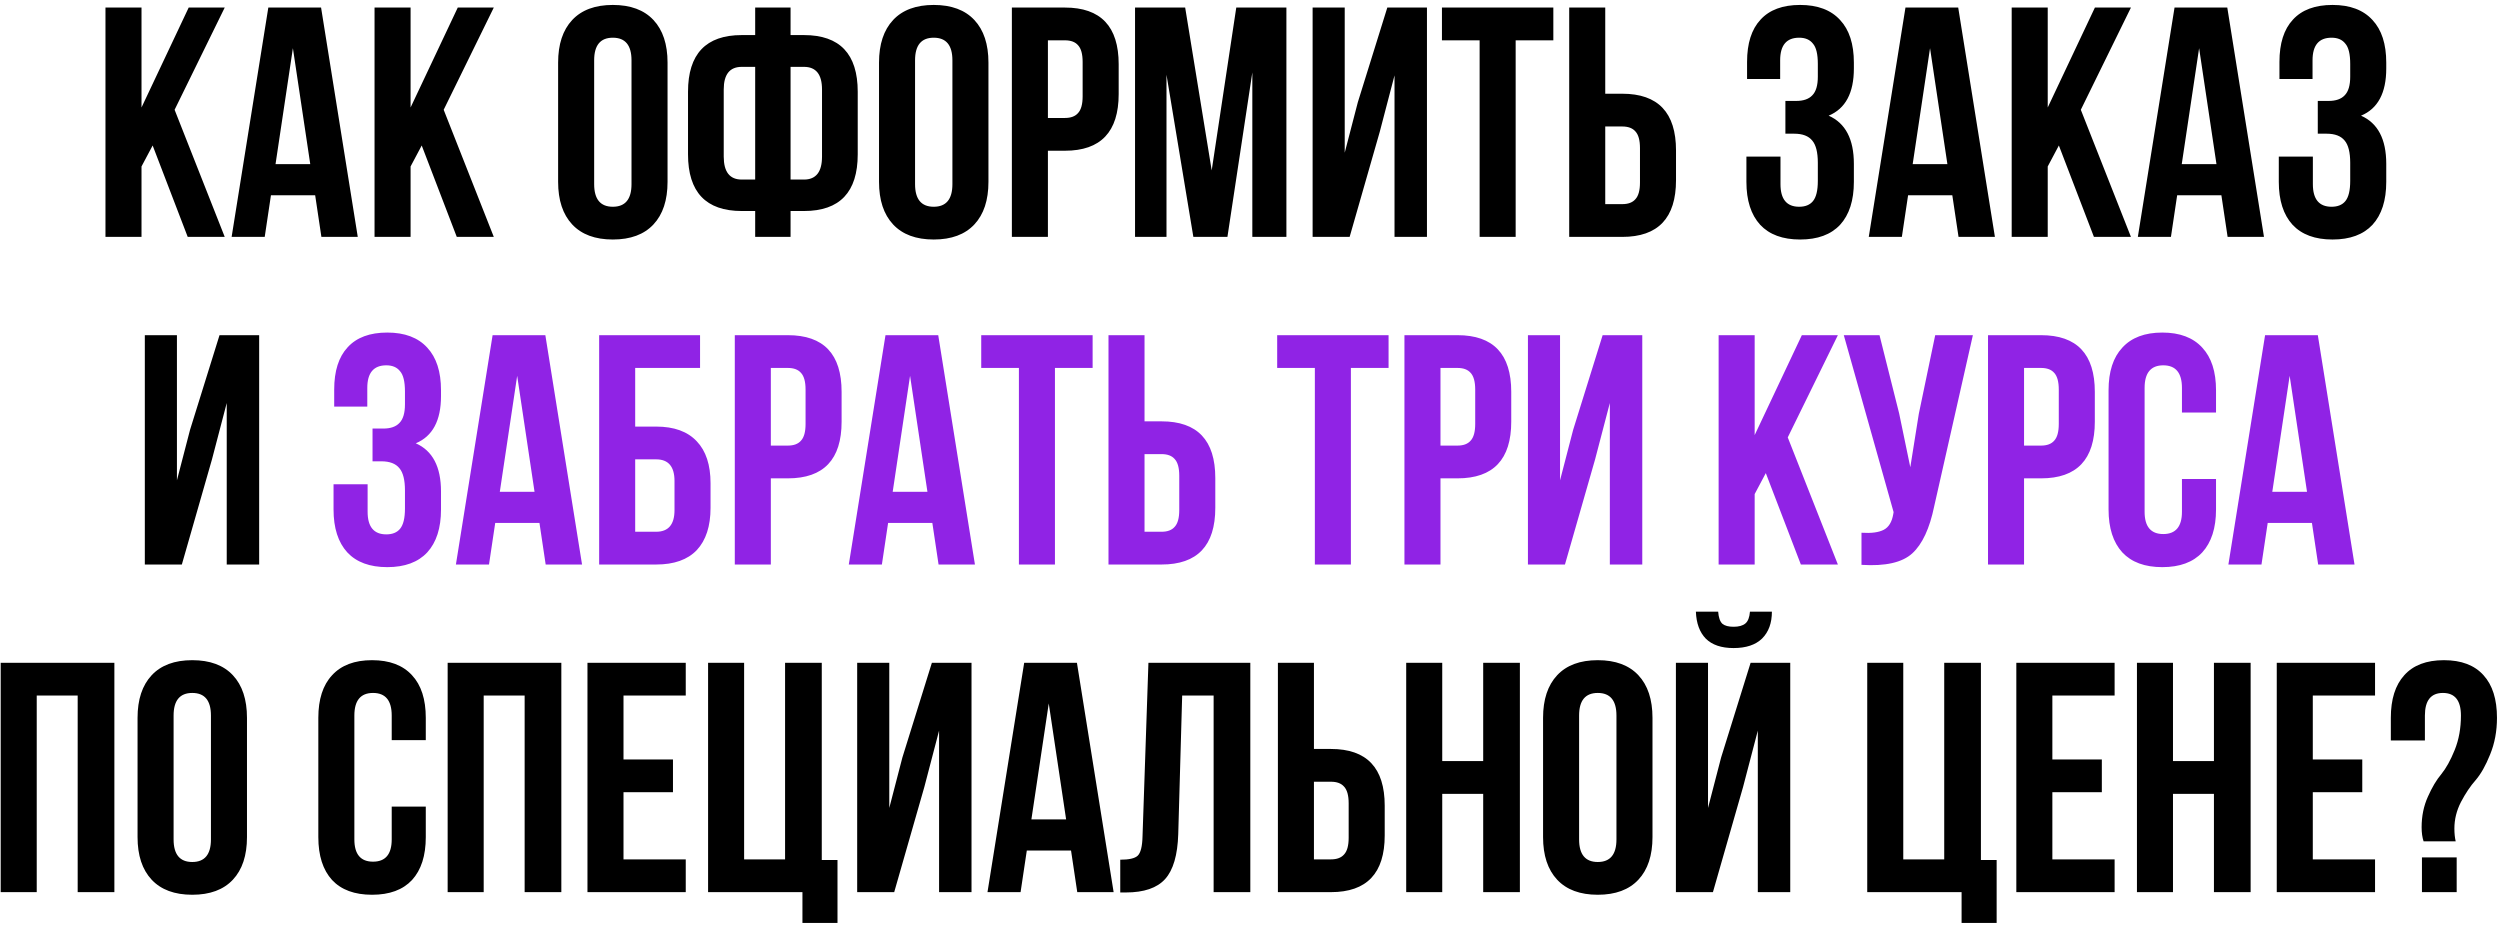
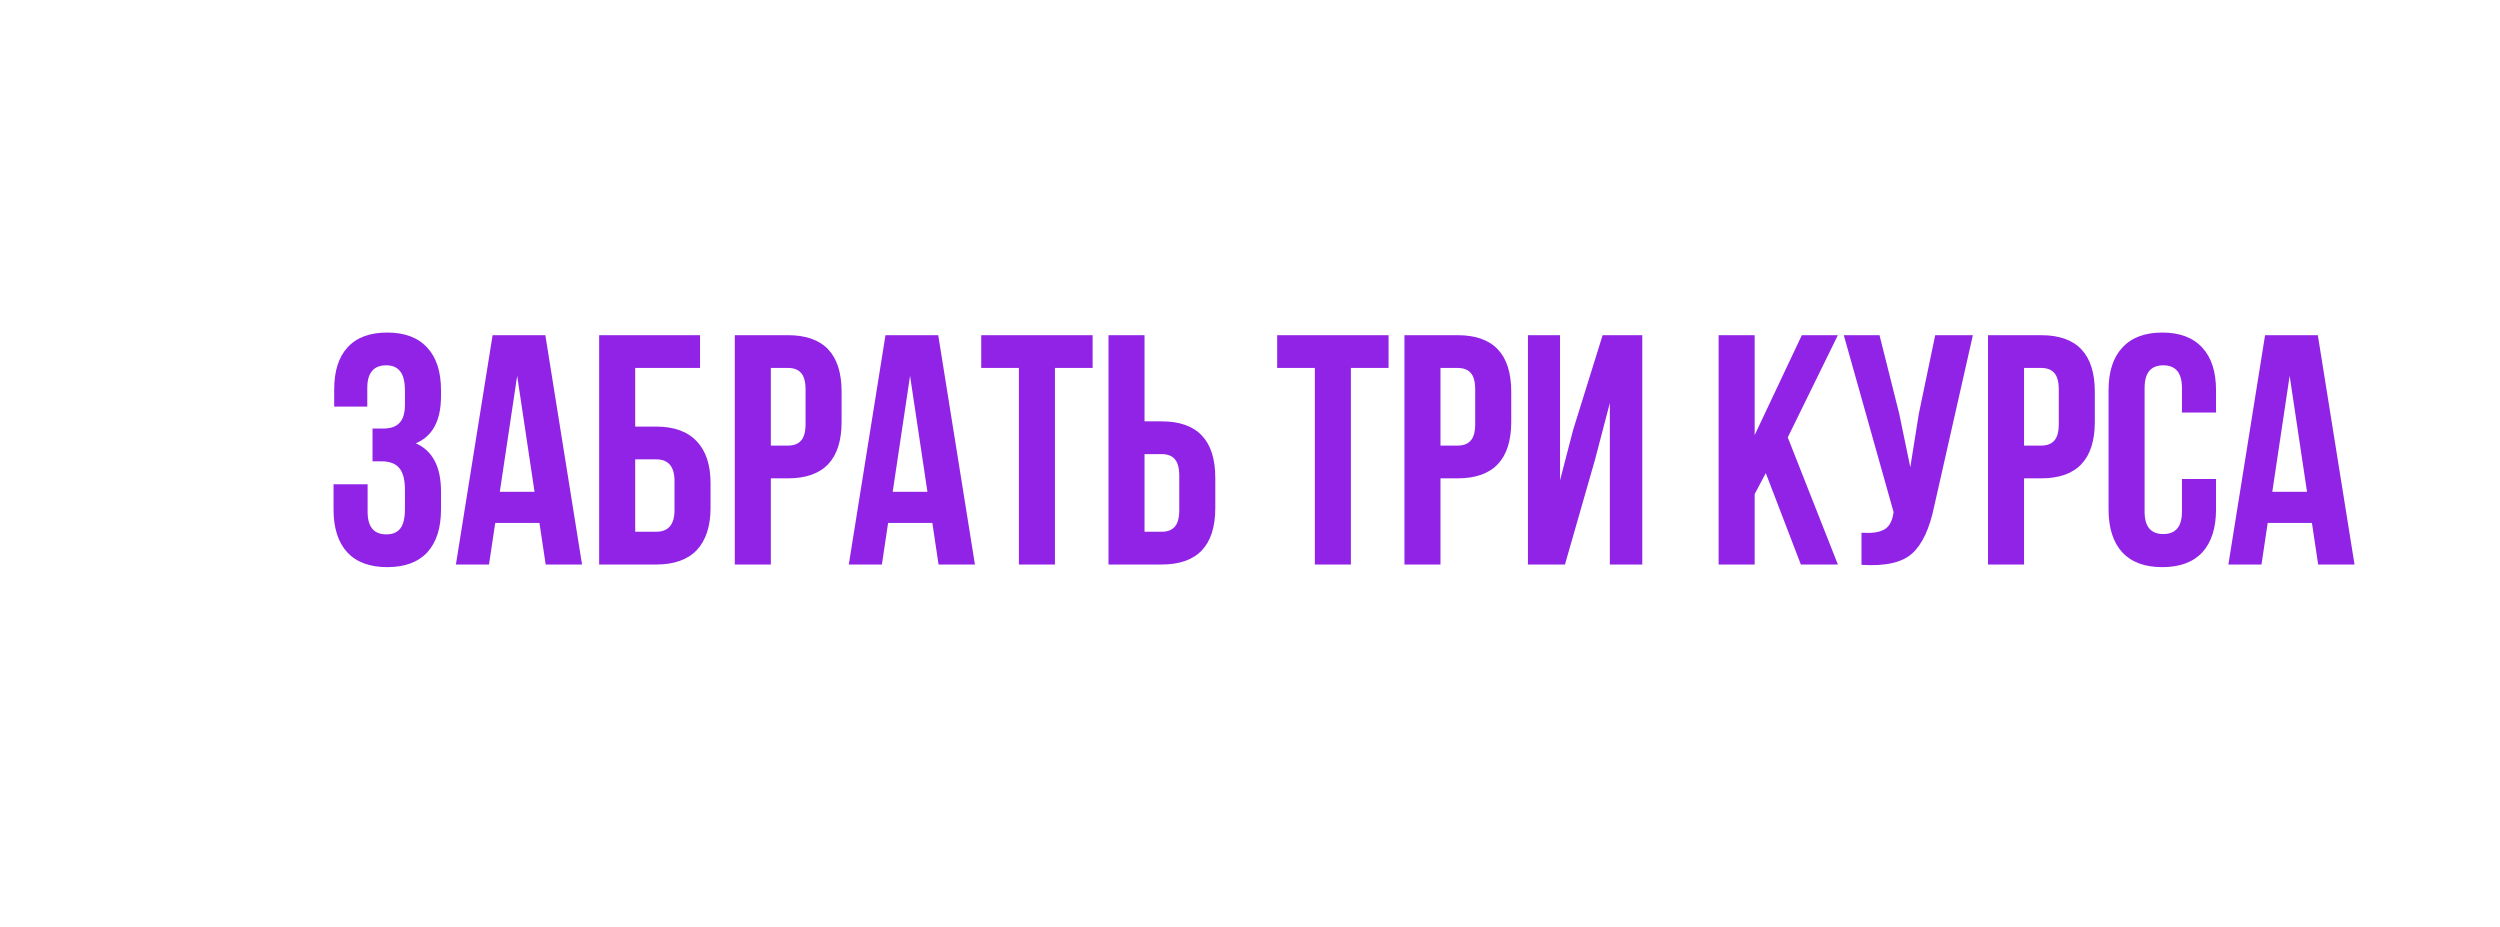
<svg xmlns="http://www.w3.org/2000/svg" width="496" height="184" viewBox="0 0 496 184" fill="none">
-   <path d="M37.241 47L30.286 28.865L28.076 33.025V47H20.926V1.5H28.076V21.325L37.436 1.5H44.586L34.641 21.78L44.586 47H37.241ZM63.7 1.5L70.98 47H63.765L62.53 38.745H53.755L52.52 47H45.955L53.235 1.5H63.7ZM58.11 9.56L54.665 32.57H61.555L58.11 9.56ZM90.624 47L83.669 28.865L81.46 33.025V47H74.309V1.5H81.46V21.325L90.82 1.5H97.969L88.025 21.78L97.969 47H90.624ZM117.881 11.965V36.535C117.881 39.525 119.116 41.02 121.586 41.02C124.056 41.02 125.291 39.525 125.291 36.535V11.965C125.291 8.975 124.056 7.48 121.586 7.48C119.116 7.48 117.881 8.975 117.881 11.965ZM110.731 36.08V12.42C110.731 8.78 111.663 5.963 113.526 3.97C115.39 1.977 118.076 0.98 121.586 0.98C125.096 0.98 127.783 1.977 129.646 3.97C131.51 5.963 132.441 8.78 132.441 12.42V36.08C132.441 39.72 131.51 42.537 129.646 44.53C127.783 46.523 125.096 47.52 121.586 47.52C118.076 47.52 115.39 46.523 113.526 44.53C111.663 42.537 110.731 39.72 110.731 36.08ZM149.828 47V41.865H147.163C140.056 41.865 136.503 38.117 136.503 30.62V18.205C136.503 10.708 140.056 6.96 147.163 6.96H149.828V1.5H156.848V6.96H159.513C166.619 6.96 170.173 10.708 170.173 18.205V30.62C170.173 38.117 166.619 41.865 159.513 41.865H156.848V47H149.828ZM159.513 13.265H156.848V35.625H159.513C161.896 35.625 163.088 34.108 163.088 31.075V17.75C163.088 14.76 161.896 13.265 159.513 13.265ZM149.828 35.625V13.265H147.163C144.779 13.265 143.588 14.76 143.588 17.75V31.075C143.588 34.108 144.779 35.625 147.163 35.625H149.828ZM181.548 11.965V36.535C181.548 39.525 182.783 41.02 185.253 41.02C187.723 41.02 188.958 39.525 188.958 36.535V11.965C188.958 8.975 187.723 7.48 185.253 7.48C182.783 7.48 181.548 8.975 181.548 11.965ZM174.398 36.08V12.42C174.398 8.78 175.33 5.963 177.193 3.97C179.057 1.977 181.743 0.98 185.253 0.98C188.763 0.98 191.45 1.977 193.313 3.97C195.177 5.963 196.108 8.78 196.108 12.42V36.08C196.108 39.72 195.177 42.537 193.313 44.53C191.45 46.523 188.763 47.52 185.253 47.52C181.743 47.52 179.057 46.523 177.193 44.53C175.33 42.537 174.398 39.72 174.398 36.08ZM211.285 1.5C218.391 1.5 221.945 5.248 221.945 12.745V18.66C221.945 26.157 218.391 29.905 211.285 29.905H207.905V47H200.755V1.5H211.285ZM211.285 8H207.905V23.405H211.285C212.455 23.405 213.321 23.08 213.885 22.43C214.491 21.78 214.795 20.675 214.795 19.115V12.29C214.795 10.73 214.491 9.625 213.885 8.975C213.321 8.325 212.455 8 211.285 8ZM235.137 1.5L240.402 33.805L245.277 1.5H255.222V47H248.462V14.37L243.522 47H236.762L231.432 14.825V47H225.192V1.5H235.137ZM273.748 26.135L267.768 47H260.423V1.5H266.793V30.295L269.393 20.285L275.243 1.5H283.108V47H276.673V14.955L273.748 26.135ZM286.082 8V1.5H308.182V8H300.707V47H293.557V8H286.082ZM321.861 47H311.331V1.5H318.481V18.595H321.861C328.968 18.595 332.521 22.343 332.521 29.84V35.755C332.521 43.252 328.968 47 321.861 47ZM318.481 40.5H321.861C323.031 40.5 323.898 40.175 324.461 39.525C325.068 38.875 325.371 37.77 325.371 36.21V29.385C325.371 27.825 325.068 26.72 324.461 26.07C323.898 25.42 323.031 25.095 321.861 25.095H318.481V40.5ZM360.658 15.215V12.68C360.658 10.73 360.333 9.387 359.683 8.65C359.076 7.87 358.166 7.48 356.953 7.48C354.439 7.48 353.183 8.975 353.183 11.965V15.67H346.618V12.29C346.618 8.607 347.506 5.812 349.283 3.905C351.059 1.955 353.681 0.98 357.148 0.98C360.615 0.98 363.258 1.977 365.078 3.97C366.898 5.92 367.808 8.737 367.808 12.42V13.59C367.808 18.443 366.14 21.563 362.803 22.95C366.14 24.423 367.808 27.608 367.808 32.505V36.08C367.808 39.763 366.898 42.602 365.078 44.595C363.258 46.545 360.615 47.52 357.148 47.52C353.681 47.52 351.038 46.545 349.218 44.595C347.398 42.602 346.488 39.763 346.488 36.08V31.075H353.248V36.535C353.248 39.525 354.483 41.02 356.953 41.02C358.166 41.02 359.076 40.652 359.683 39.915C360.333 39.135 360.658 37.792 360.658 35.885V32.31C360.658 30.23 360.289 28.757 359.553 27.89C358.816 26.98 357.624 26.525 355.978 26.525H354.223V20.025H356.368C357.798 20.025 358.859 19.657 359.553 18.92C360.289 18.183 360.658 16.948 360.658 15.215ZM388.509 1.5L395.789 47H388.574L387.339 38.745H378.564L377.329 47H370.764L378.044 1.5H388.509ZM382.919 9.56L379.474 32.57H386.364L382.919 9.56ZM415.434 47L408.479 28.865L406.269 33.025V47H399.119V1.5H406.269V21.325L415.629 1.5H422.779L412.834 21.78L422.779 47H415.434ZM441.893 1.5L449.173 47H441.958L440.723 38.745H431.948L430.713 47H424.148L431.428 1.5H441.893ZM436.303 9.56L432.858 32.57H439.748L436.303 9.56ZM466.283 15.215V12.68C466.283 10.73 465.958 9.387 465.308 8.65C464.701 7.87 463.791 7.48 462.578 7.48C460.064 7.48 458.808 8.975 458.808 11.965V15.67H452.243V12.29C452.243 8.607 453.131 5.812 454.908 3.905C456.684 1.955 459.306 0.98 462.773 0.98C466.24 0.98 468.883 1.977 470.703 3.97C472.523 5.92 473.433 8.737 473.433 12.42V13.59C473.433 18.443 471.765 21.563 468.428 22.95C471.765 24.423 473.433 27.608 473.433 32.505V36.08C473.433 39.763 472.523 42.602 470.703 44.595C468.883 46.545 466.24 47.52 462.773 47.52C459.306 47.52 456.663 46.545 454.843 44.595C453.023 42.602 452.113 39.763 452.113 36.08V31.075H458.873V36.535C458.873 39.525 460.108 41.02 462.578 41.02C463.791 41.02 464.701 40.652 465.308 39.915C465.958 39.135 466.283 37.792 466.283 35.885V32.31C466.283 30.23 465.914 28.757 465.178 27.89C464.441 26.98 463.249 26.525 461.603 26.525H459.848V20.025H461.993C463.423 20.025 464.484 19.657 465.178 18.92C465.914 18.183 466.283 16.948 466.283 15.215ZM42.058 91.135L36.078 112H28.733V66.5H35.103V95.295L37.703 85.285L43.553 66.5H51.418V112H44.983V79.955L42.058 91.135ZM7.287 138V177H0.137V131.5H22.692V177H15.412V138H7.287ZM34.441 141.965V166.535C34.441 169.525 35.676 171.02 38.146 171.02C40.616 171.02 41.851 169.525 41.851 166.535V141.965C41.851 138.975 40.616 137.48 38.146 137.48C35.676 137.48 34.441 138.975 34.441 141.965ZM27.291 166.08V142.42C27.291 138.78 28.223 135.963 30.086 133.97C31.95 131.977 34.636 130.98 38.146 130.98C41.656 130.98 44.343 131.977 46.206 133.97C48.07 135.963 49.001 138.78 49.001 142.42V166.08C49.001 169.72 48.07 172.537 46.206 174.53C44.343 176.523 41.656 177.52 38.146 177.52C34.636 177.52 31.95 176.523 30.086 174.53C28.223 172.537 27.291 169.72 27.291 166.08ZM77.716 160.035H84.476V166.08C84.476 169.763 83.566 172.602 81.746 174.595C79.926 176.545 77.282 177.52 73.816 177.52C70.349 177.52 67.706 176.545 65.886 174.595C64.066 172.602 63.156 169.763 63.156 166.08V142.42C63.156 138.737 64.066 135.92 65.886 133.97C67.706 131.977 70.349 130.98 73.816 130.98C77.282 130.98 79.926 131.977 81.746 133.97C83.566 135.92 84.476 138.737 84.476 142.42V146.84H77.716V141.965C77.716 138.975 76.481 137.48 74.011 137.48C71.541 137.48 70.306 138.975 70.306 141.965V166.535C70.306 169.482 71.541 170.955 74.011 170.955C76.481 170.955 77.716 169.482 77.716 166.535V160.035ZM95.964 138V177H88.814V131.5H111.369V177H104.089V138H95.964ZM123.703 138V150.675H133.518V157.175H123.703V170.5H136.053V177H116.553V131.5H136.053V138H123.703ZM140.484 177V131.5H147.634V170.5H155.759V131.5H163.039V170.63H166.159V183.11H159.204V177H140.484ZM183.389 156.135L177.409 177H170.064V131.5H176.434V160.295L179.034 150.285L184.884 131.5H192.749V177H186.314V144.955L183.389 156.135ZM213.663 131.5L220.943 177H213.728L212.493 168.745H203.718L202.483 177H195.918L203.198 131.5H213.663ZM208.073 139.56L204.628 162.57H211.518L208.073 139.56ZM222.258 177.065V170.565C223.991 170.565 225.14 170.305 225.703 169.785C226.31 169.222 226.635 167.922 226.678 165.885L227.848 131.5H248.063V177H240.783V138H234.543L233.763 165.495C233.633 169.655 232.766 172.623 231.163 174.4C229.56 176.177 226.96 177.065 223.363 177.065H222.258ZM264.066 177H253.536V131.5H260.686V148.595H264.066C271.172 148.595 274.726 152.343 274.726 159.84V165.755C274.726 173.252 271.172 177 264.066 177ZM260.686 170.5H264.066C265.236 170.5 266.102 170.175 266.666 169.525C267.272 168.875 267.576 167.77 267.576 166.21V159.385C267.576 157.825 267.272 156.72 266.666 156.07C266.102 155.42 265.236 155.095 264.066 155.095H260.686V170.5ZM286.14 157.5V177H278.99V131.5H286.14V151H294.265V131.5H301.545V177H294.265V157.5H286.14ZM313.294 141.965V166.535C313.294 169.525 314.529 171.02 316.999 171.02C319.469 171.02 320.704 169.525 320.704 166.535V141.965C320.704 138.975 319.469 137.48 316.999 137.48C314.529 137.48 313.294 138.975 313.294 141.965ZM306.144 166.08V142.42C306.144 138.78 307.076 135.963 308.939 133.97C310.802 131.977 313.489 130.98 316.999 130.98C320.509 130.98 323.196 131.977 325.059 133.97C326.922 135.963 327.854 138.78 327.854 142.42V166.08C327.854 169.72 326.922 172.537 325.059 174.53C323.196 176.523 320.509 177.52 316.999 177.52C313.489 177.52 310.802 176.523 308.939 174.53C307.076 172.537 306.144 169.72 306.144 166.08ZM339.845 177H332.5V131.5H338.87V160.295L341.47 150.285L347.32 131.5H355.185V177H348.75V144.955L345.825 156.135L339.845 177ZM347.19 121.36C347.104 122.487 346.8 123.267 346.28 123.7C345.76 124.133 344.98 124.35 343.94 124.35C342.944 124.35 342.207 124.155 341.73 123.765C341.254 123.332 340.972 122.53 340.885 121.36H336.465C336.552 123.657 337.202 125.433 338.415 126.69C339.672 127.947 341.514 128.575 343.94 128.575C346.41 128.575 348.295 127.947 349.595 126.69C350.895 125.39 351.545 123.613 351.545 121.36H347.19ZM370.459 177V131.5H377.609V170.5H385.734V131.5H393.014V170.63H396.134V183.11H389.179V177H370.459ZM407.189 138V150.675H417.004V157.175H407.189V170.5H419.539V177H400.039V131.5H419.539V138H407.189ZM431.12 157.5V177H423.97V131.5H431.12V151H439.245V131.5H446.525V177H439.245V157.5H431.12ZM458.859 138V150.675H468.674V157.175H458.859V170.5H471.209V177H451.709V131.5H471.209V138H458.859ZM487.21 166.925H480.84C480.58 166.145 480.45 165.213 480.45 164.13C480.45 161.92 480.862 159.905 481.685 158.085C482.508 156.222 483.397 154.727 484.35 153.6C485.303 152.43 486.192 150.827 487.015 148.79C487.838 146.753 488.25 144.478 488.25 141.965C488.25 138.975 487.058 137.48 484.675 137.48C482.292 137.48 481.1 138.975 481.1 141.965V146.905H474.34V142.42C474.34 138.737 475.228 135.92 477.005 133.97C478.782 131.977 481.403 130.98 484.87 130.98C488.337 130.98 490.958 131.977 492.735 133.97C494.512 135.92 495.4 138.737 495.4 142.42C495.4 145.063 494.945 147.49 494.035 149.7C493.168 151.867 492.215 153.557 491.175 154.77C490.135 155.94 489.16 157.392 488.25 159.125C487.383 160.815 486.95 162.57 486.95 164.39C486.95 165.343 487.037 166.188 487.21 166.925ZM480.515 170.11H487.405V177H480.515V170.11Z" fill="black" />
  <path d="M80.345 80.215V77.68C80.345 75.73 80.02 74.387 79.37 73.65C78.764 72.87 77.854 72.48 76.64 72.48C74.127 72.48 72.87 73.975 72.87 76.965V80.67H66.305V77.29C66.305 73.607 67.194 70.812 68.97 68.905C70.747 66.955 73.369 65.98 76.835 65.98C80.302 65.98 82.945 66.977 84.765 68.97C86.585 70.92 87.495 73.737 87.495 77.42V78.59C87.495 83.443 85.827 86.563 82.49 87.95C85.827 89.423 87.495 92.608 87.495 97.505V101.08C87.495 104.763 86.585 107.602 84.765 109.595C82.945 111.545 80.302 112.52 76.835 112.52C73.369 112.52 70.725 111.545 68.905 109.595C67.085 107.602 66.175 104.763 66.175 101.08V96.075H72.935V101.535C72.935 104.525 74.17 106.02 76.64 106.02C77.854 106.02 78.764 105.652 79.37 104.915C80.02 104.135 80.345 102.792 80.345 100.885V97.31C80.345 95.23 79.977 93.757 79.24 92.89C78.504 91.98 77.312 91.525 75.665 91.525H73.91V85.025H76.055C77.485 85.025 78.547 84.657 79.24 83.92C79.977 83.183 80.345 81.948 80.345 80.215ZM108.197 66.5L115.477 112H108.262L107.027 103.745H98.252L97.017 112H90.452L97.732 66.5H108.197ZM102.607 74.56L99.162 97.57H106.052L102.607 74.56ZM130.182 112H118.872V66.5H138.892V73H126.022V84.635H130.182C133.735 84.635 136.422 85.61 138.242 87.56C140.062 89.467 140.972 92.24 140.972 95.88V100.755C140.972 104.395 140.062 107.19 138.242 109.14C136.422 111.047 133.735 112 130.182 112ZM126.022 105.5H130.182C132.608 105.5 133.822 104.07 133.822 101.21V95.425C133.822 92.565 132.608 91.135 130.182 91.135H126.022V105.5ZM156.314 66.5C163.421 66.5 166.974 70.248 166.974 77.745V83.66C166.974 91.157 163.421 94.905 156.314 94.905H152.934V112H145.784V66.5H156.314ZM156.314 73H152.934V88.405H156.314C157.484 88.405 158.351 88.08 158.914 87.43C159.521 86.78 159.824 85.675 159.824 84.115V77.29C159.824 75.73 159.521 74.625 158.914 73.975C158.351 73.325 157.484 73 156.314 73ZM186.146 66.5L193.426 112H186.211L184.976 103.745H176.201L174.966 112H168.401L175.681 66.5H186.146ZM180.556 74.56L177.111 97.57H184.001L180.556 74.56ZM194.676 73V66.5H216.776V73H209.301V112H202.151V73H194.676ZM230.455 112H219.925V66.5H227.075V83.595H230.455C237.561 83.595 241.115 87.343 241.115 94.84V100.755C241.115 108.252 237.561 112 230.455 112ZM227.075 105.5H230.455C231.625 105.5 232.491 105.175 233.055 104.525C233.661 103.875 233.965 102.77 233.965 101.21V94.385C233.965 92.825 233.661 91.72 233.055 91.07C232.491 90.42 231.625 90.095 230.455 90.095H227.075V105.5ZM253.392 73V66.5H275.492V73H268.017V112H260.867V73H253.392ZM289.171 66.5C296.277 66.5 299.831 70.248 299.831 77.745V83.66C299.831 91.157 296.277 94.905 289.171 94.905H285.791V112H278.641V66.5H289.171ZM289.171 73H285.791V88.405H289.171C290.341 88.405 291.207 88.08 291.771 87.43C292.377 86.78 292.681 85.675 292.681 84.115V77.29C292.681 75.73 292.377 74.625 291.771 73.975C291.207 73.325 290.341 73 289.171 73ZM316.467 91.135L310.487 112H303.142V66.5H309.512V95.295L312.112 85.285L317.962 66.5H325.827V112H319.392V79.955L316.467 91.135ZM357.29 112L350.335 93.865L348.125 98.025V112H340.975V66.5H348.125V86.325L357.485 66.5H364.635L354.69 86.78L364.635 112H357.29ZM391.419 66.5L383.749 100.43C382.839 104.85 381.387 107.97 379.394 109.79C377.4 111.61 374.042 112.368 369.319 112.065V105.695C371.269 105.825 372.742 105.63 373.739 105.11C374.735 104.59 375.364 103.55 375.624 101.99L375.689 101.6L365.809 66.5H372.894L376.794 82.035L379.004 92.695L380.694 82.1L383.944 66.5H391.419ZM404.952 66.5C412.058 66.5 415.612 70.248 415.612 77.745V83.66C415.612 91.157 412.058 94.905 404.952 94.905H401.572V112H394.422V66.5H404.952ZM404.952 73H401.572V88.405H404.952C406.122 88.405 406.988 88.08 407.552 87.43C408.158 86.78 408.462 85.675 408.462 84.115V77.29C408.462 75.73 408.158 74.625 407.552 73.975C406.988 73.325 406.122 73 404.952 73ZM432.899 95.035H439.659V101.08C439.659 104.763 438.749 107.602 436.929 109.595C435.109 111.545 432.465 112.52 428.999 112.52C425.532 112.52 422.889 111.545 421.069 109.595C419.249 107.602 418.339 104.763 418.339 101.08V77.42C418.339 73.737 419.249 70.92 421.069 68.97C422.889 66.977 425.532 65.98 428.999 65.98C432.465 65.98 435.109 66.977 436.929 68.97C438.749 70.92 439.659 73.737 439.659 77.42V81.84H432.899V76.965C432.899 73.975 431.664 72.48 429.194 72.48C426.724 72.48 425.489 73.975 425.489 76.965V101.535C425.489 104.482 426.724 105.955 429.194 105.955C431.664 105.955 432.899 104.482 432.899 101.535V95.035ZM459.857 66.5L467.137 112H459.922L458.687 103.745H449.912L448.677 112H442.112L449.392 66.5H459.857ZM454.267 74.56L450.822 97.57H457.712L454.267 74.56Z" fill="#9023E5" />
</svg>